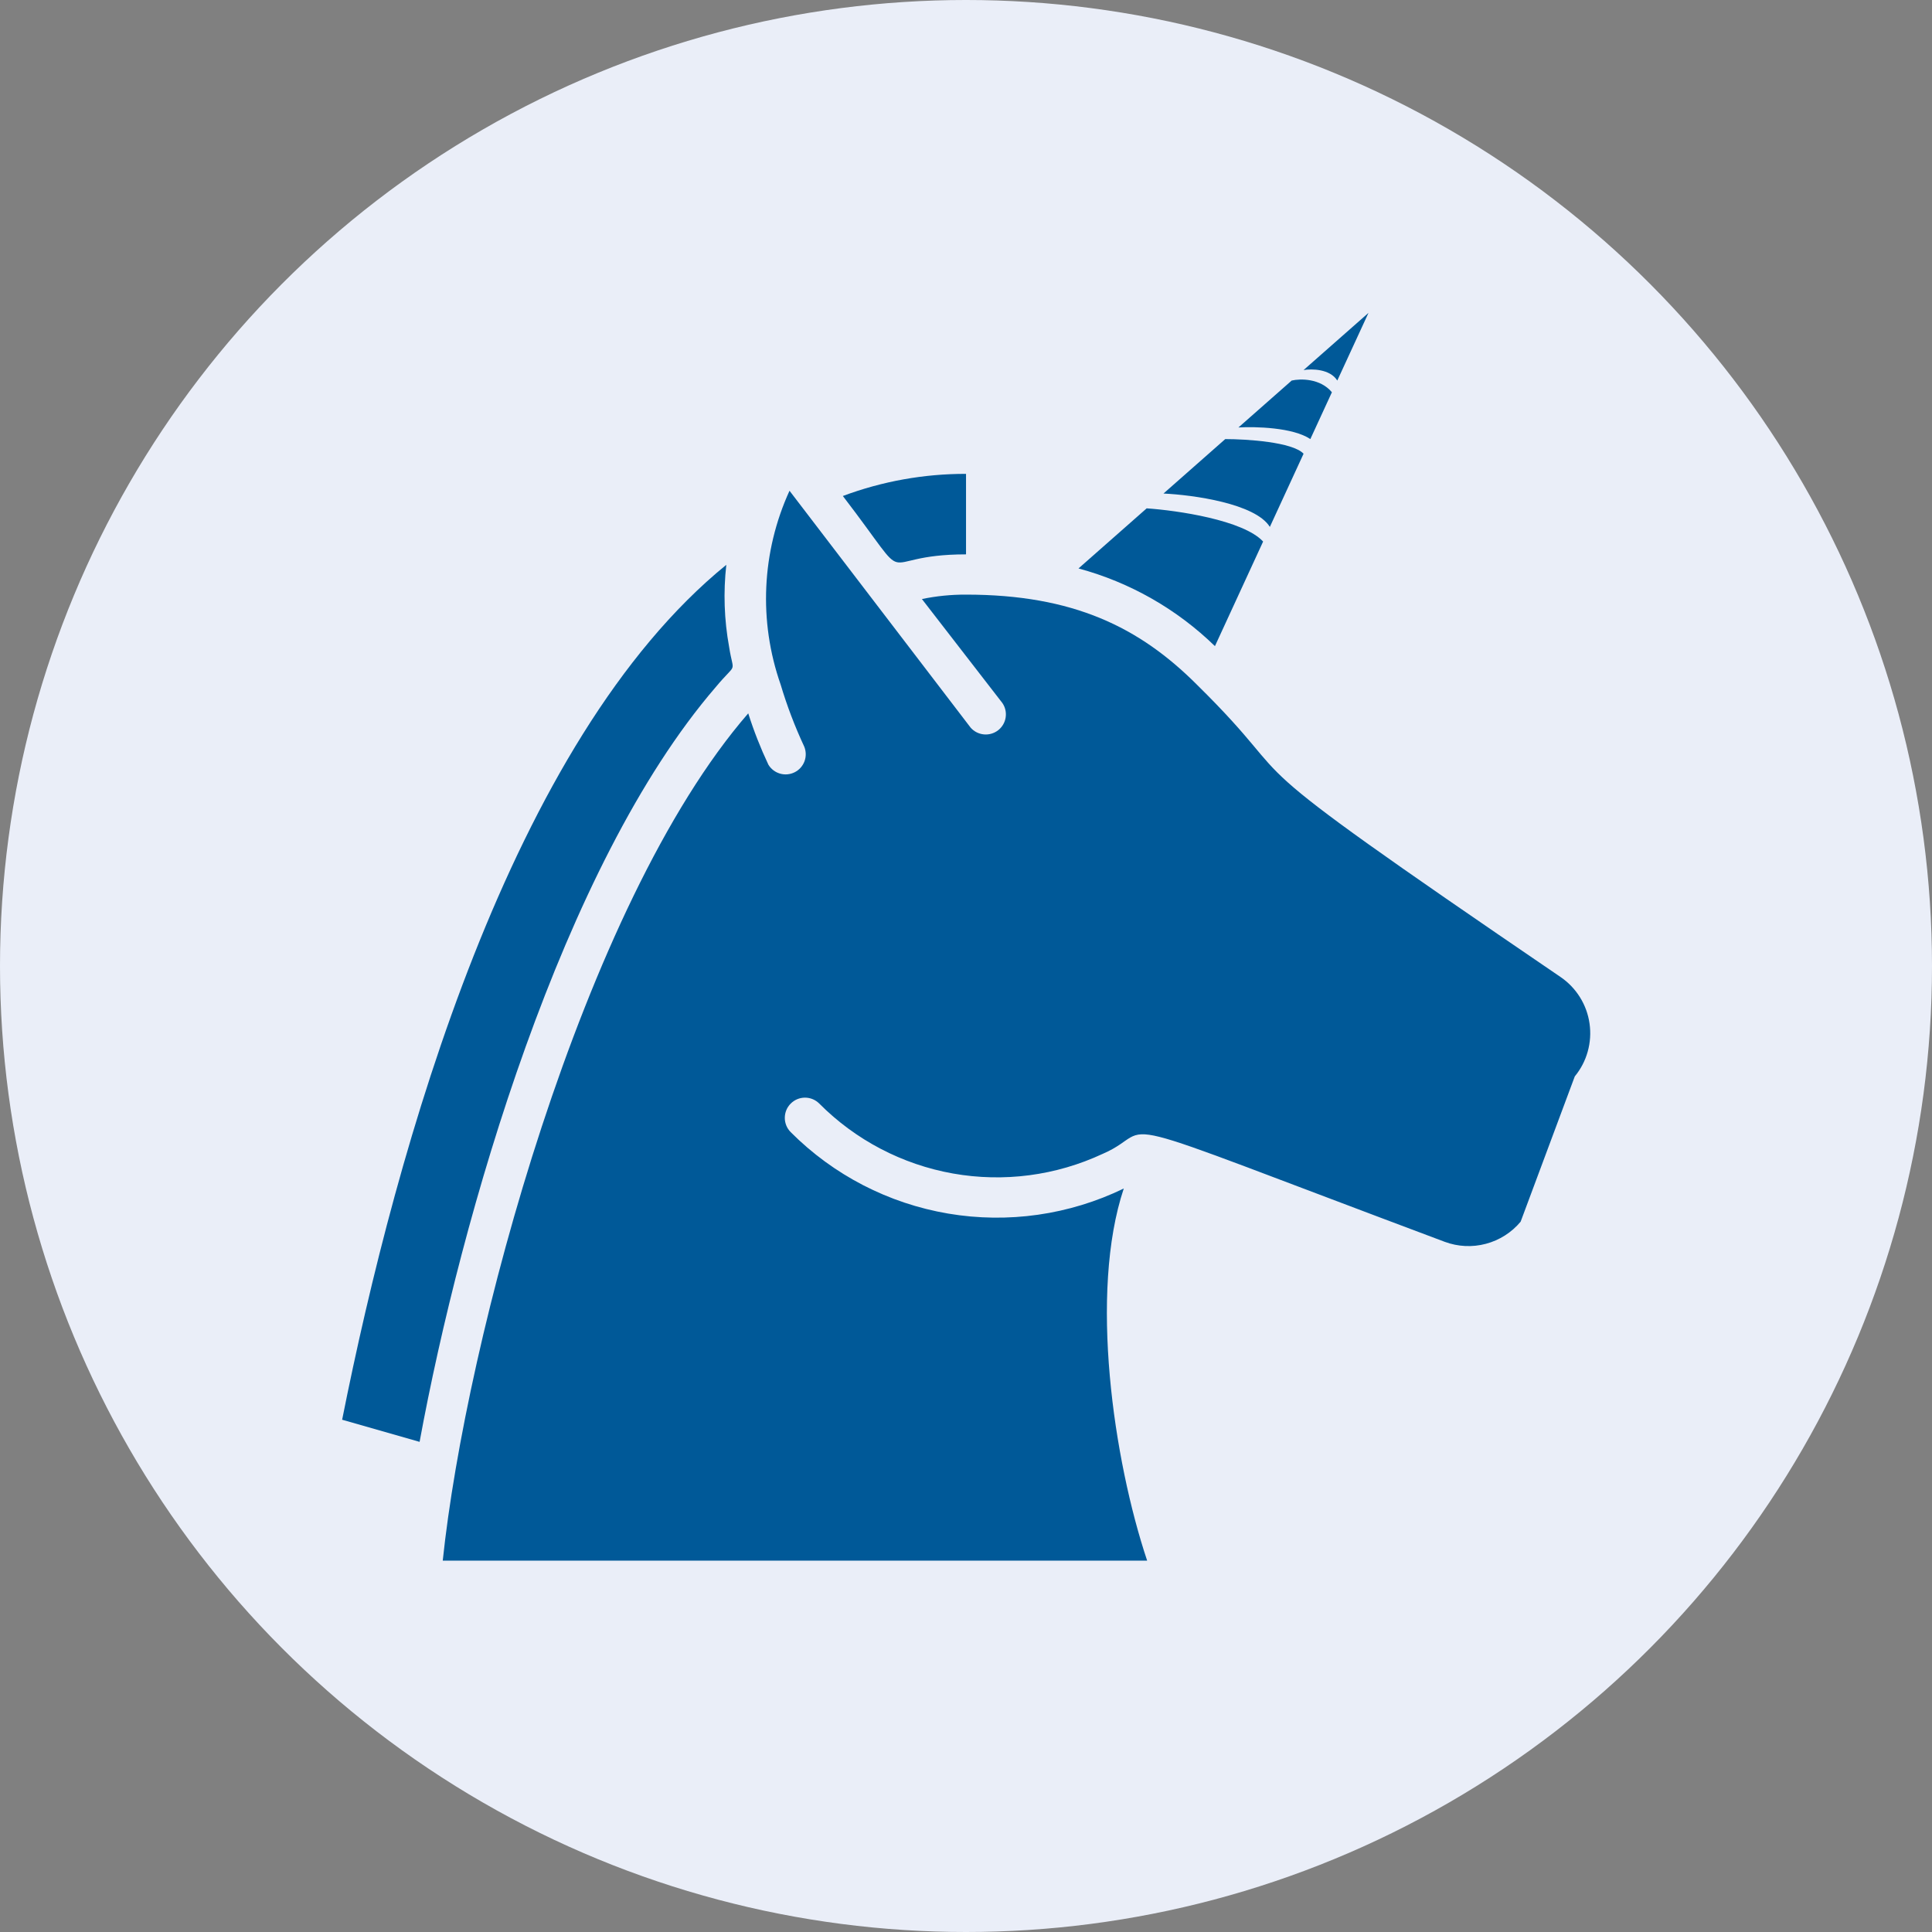
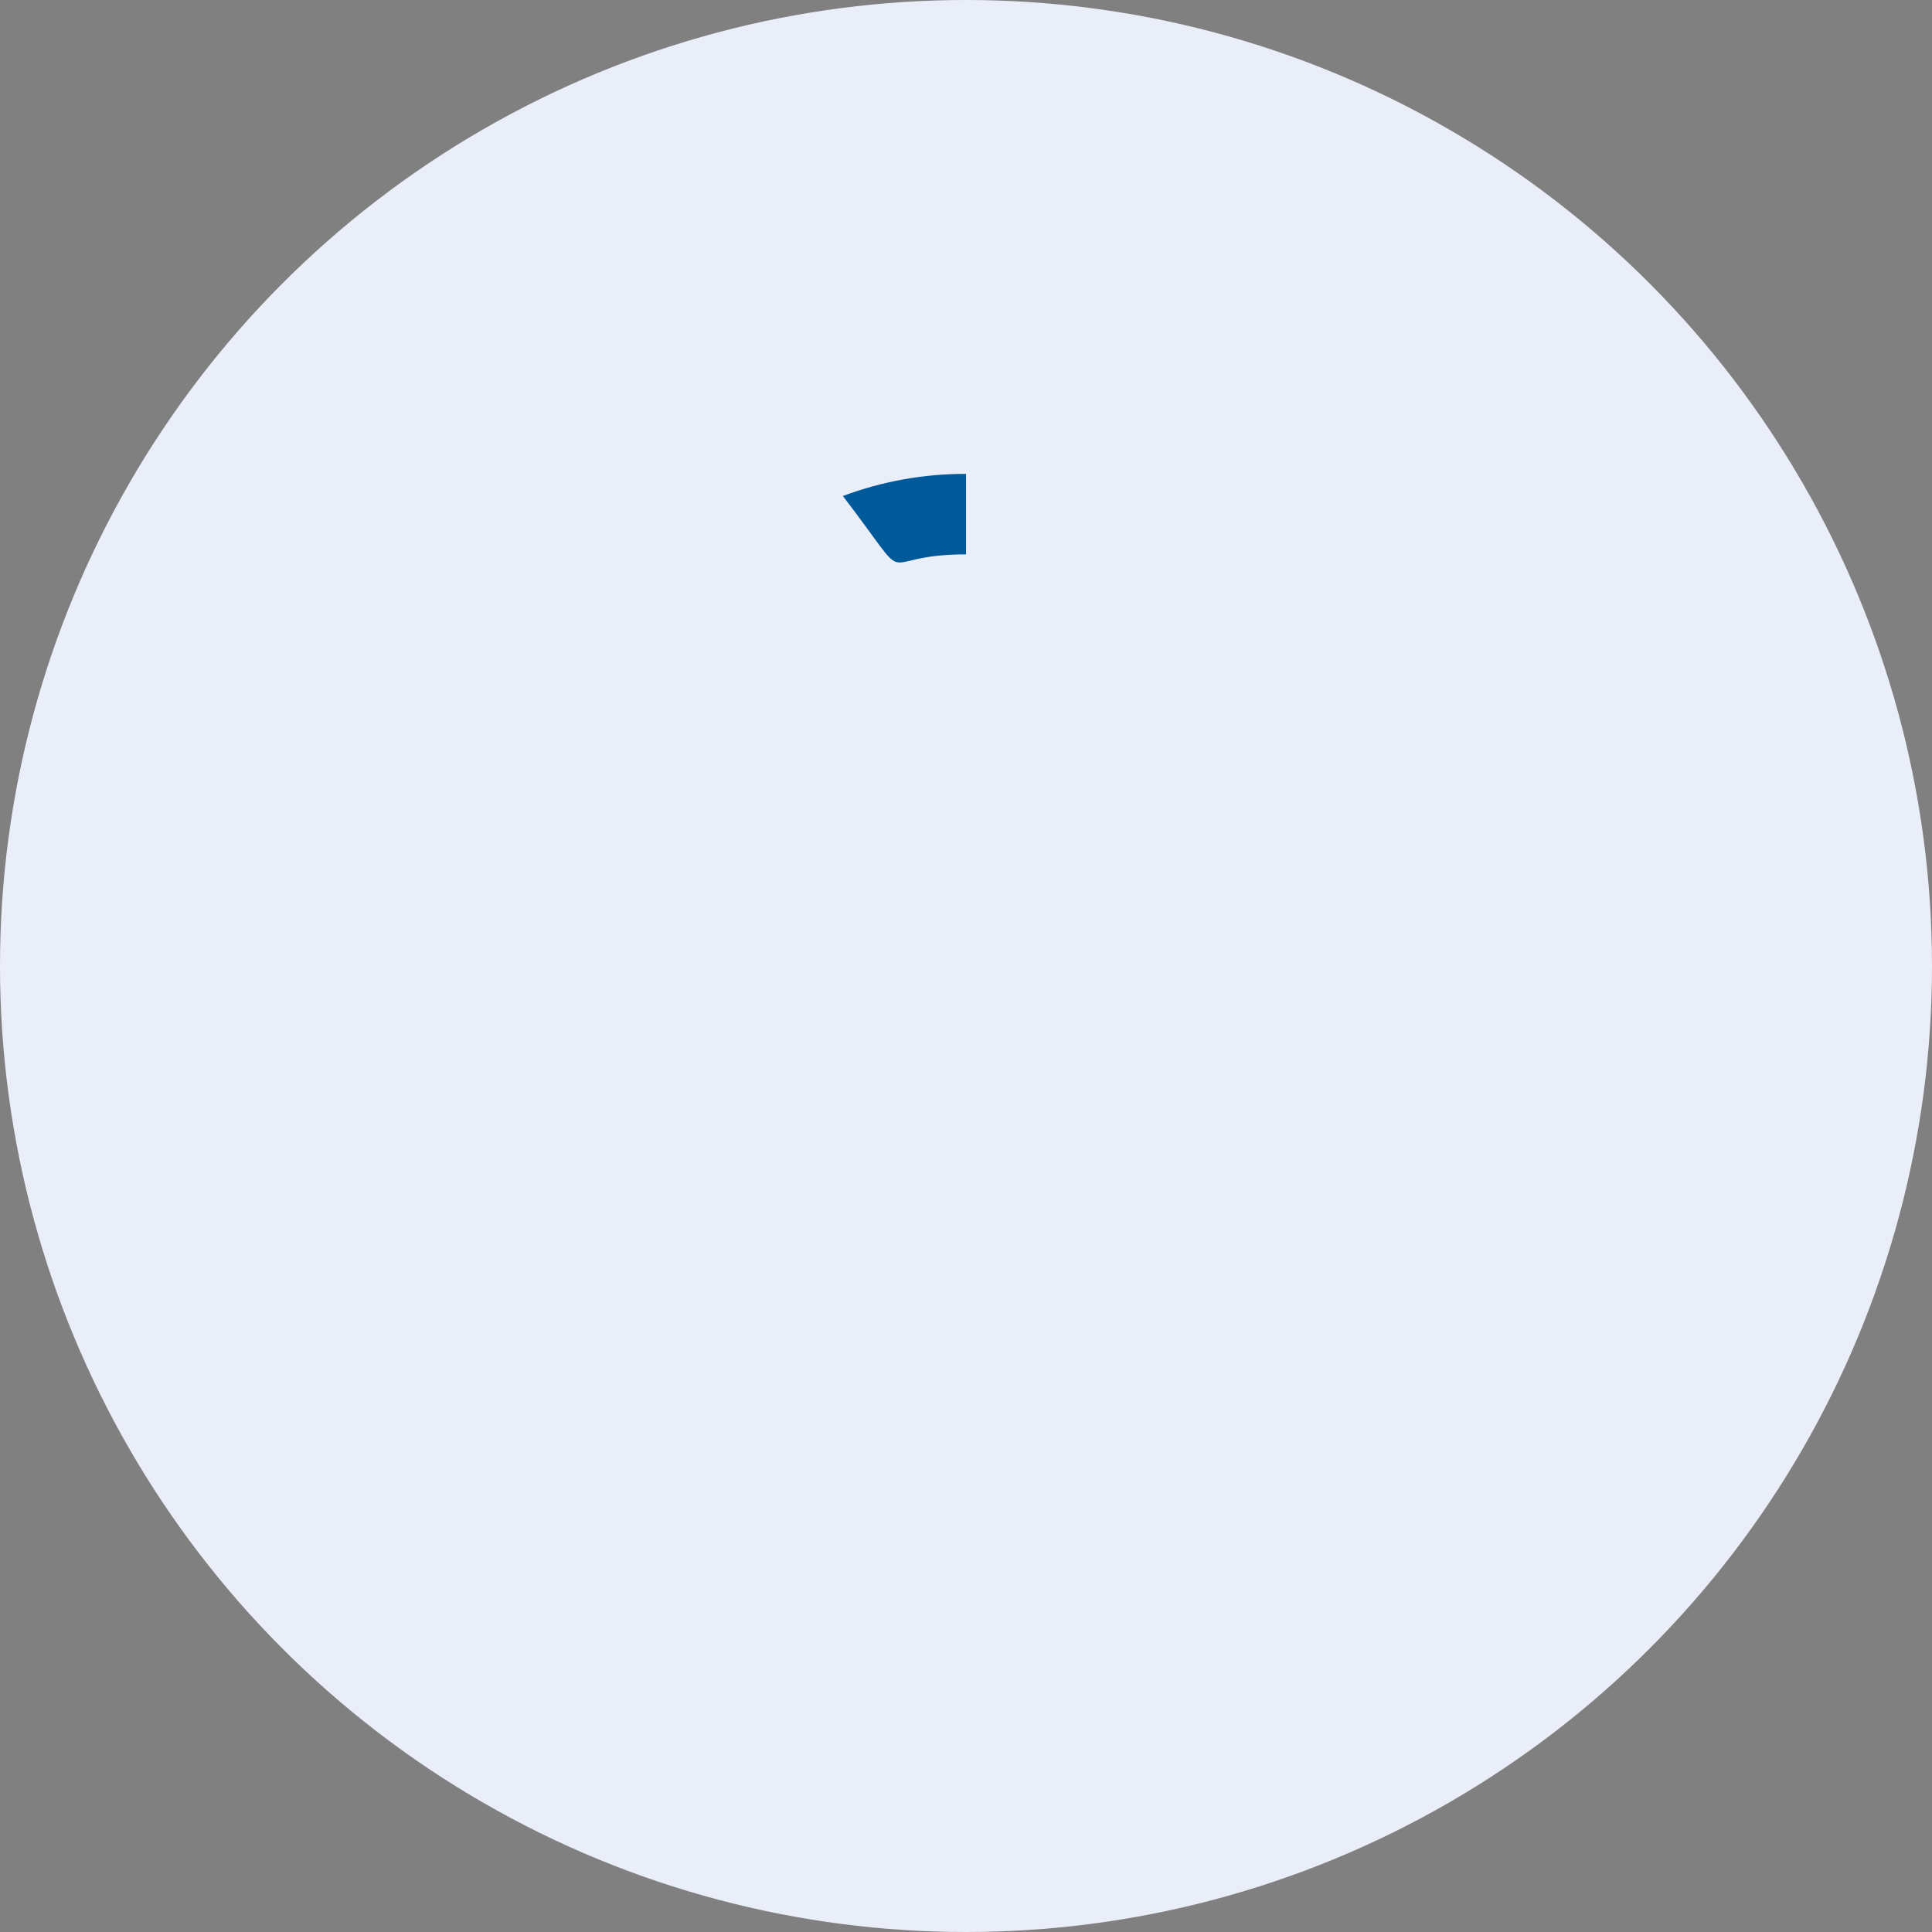
<svg xmlns="http://www.w3.org/2000/svg" width="66" height="66" viewBox="0 0 66 66" fill="none">
  <rect x="0" y="0" width="66" height="66" fill="#808080" stroke="none" />
  <circle cx="33" cy="33" r="33" fill="#EAEEF8" />
-   <path d="M33.001 18.938V16.188C31.564 16.185 30.139 16.441 28.793 16.944C31.378 20.312 29.721 18.938 33.001 18.938Z" fill="#005998" />
-   <path fill-rule="evenodd" clip-rule="evenodd" d="M44.532 12.642L46.75 10.688L45.684 13C45.431 12.6 44.811 12.595 44.532 12.642ZM44.126 13L42.307 14.603C42.88 14.569 44.173 14.6 44.763 15L45.5 13.4C45.1 12.919 44.417 12.933 44.126 13ZM41.856 15C42.593 15 44.158 15.1 44.532 15.5L43.38 18C42.885 17.2 40.751 16.906 39.746 16.86L41.856 15ZM39.172 17.366L36.843 19.419C38.597 19.892 40.201 20.806 41.504 22.073L43.15 18.5C42.47 17.765 40.215 17.437 39.172 17.366Z" fill="#005998" />
-   <path d="M53.309 33.375C40.989 24.981 44.921 27.366 40.892 23.393C38.926 21.426 36.664 20.313 33 20.313C32.494 20.311 31.99 20.361 31.494 20.464L34.244 24.018C34.343 24.163 34.382 24.34 34.354 24.513C34.327 24.686 34.234 24.841 34.096 24.948C33.957 25.055 33.783 25.105 33.609 25.088C33.435 25.071 33.273 24.989 33.158 24.857L26.971 16.765C26.018 18.85 25.91 21.223 26.668 23.386C26.884 24.11 27.153 24.818 27.473 25.503C27.539 25.663 27.543 25.843 27.483 26.006C27.422 26.169 27.303 26.303 27.148 26.381C26.993 26.459 26.814 26.476 26.648 26.428C26.481 26.38 26.338 26.271 26.249 26.122C25.981 25.554 25.751 24.968 25.561 24.369C19.883 30.914 15.909 45.826 15.125 53.313H39.188C38.039 49.875 37.201 44.162 38.39 40.601C36.529 41.504 34.432 41.803 32.393 41.458C30.354 41.113 28.472 40.141 27.012 38.676C26.882 38.546 26.81 38.371 26.81 38.188C26.81 38.005 26.882 37.829 27.012 37.7C27.141 37.57 27.317 37.497 27.5 37.497C27.683 37.497 27.859 37.57 27.988 37.7C29.229 38.947 30.824 39.781 32.556 40.089C34.289 40.396 36.074 40.162 37.668 39.418C39.731 38.531 36.912 37.761 49.356 42.423C49.806 42.59 50.297 42.614 50.761 42.49C51.225 42.367 51.639 42.103 51.947 41.735L53.797 36.771C54.002 36.522 54.153 36.233 54.239 35.922C54.326 35.611 54.347 35.285 54.301 34.966C54.256 34.646 54.144 34.34 53.973 34.066C53.802 33.792 53.576 33.557 53.309 33.375Z" fill="#005998" />
-   <path d="M24.448 23.475C25.204 22.567 25.059 23.076 24.908 22.1C24.739 21.175 24.707 20.23 24.812 19.295C17.442 25.29 13.551 39.15 11.688 48.5L14.334 49.256C15.751 41.556 19.209 29.552 24.448 23.475Z" fill="#005998" />
+   <path d="M33.001 18.938V16.188C31.564 16.185 30.139 16.441 28.793 16.944C31.378 20.312 29.721 18.938 33.001 18.938" fill="#005998" />
</svg>